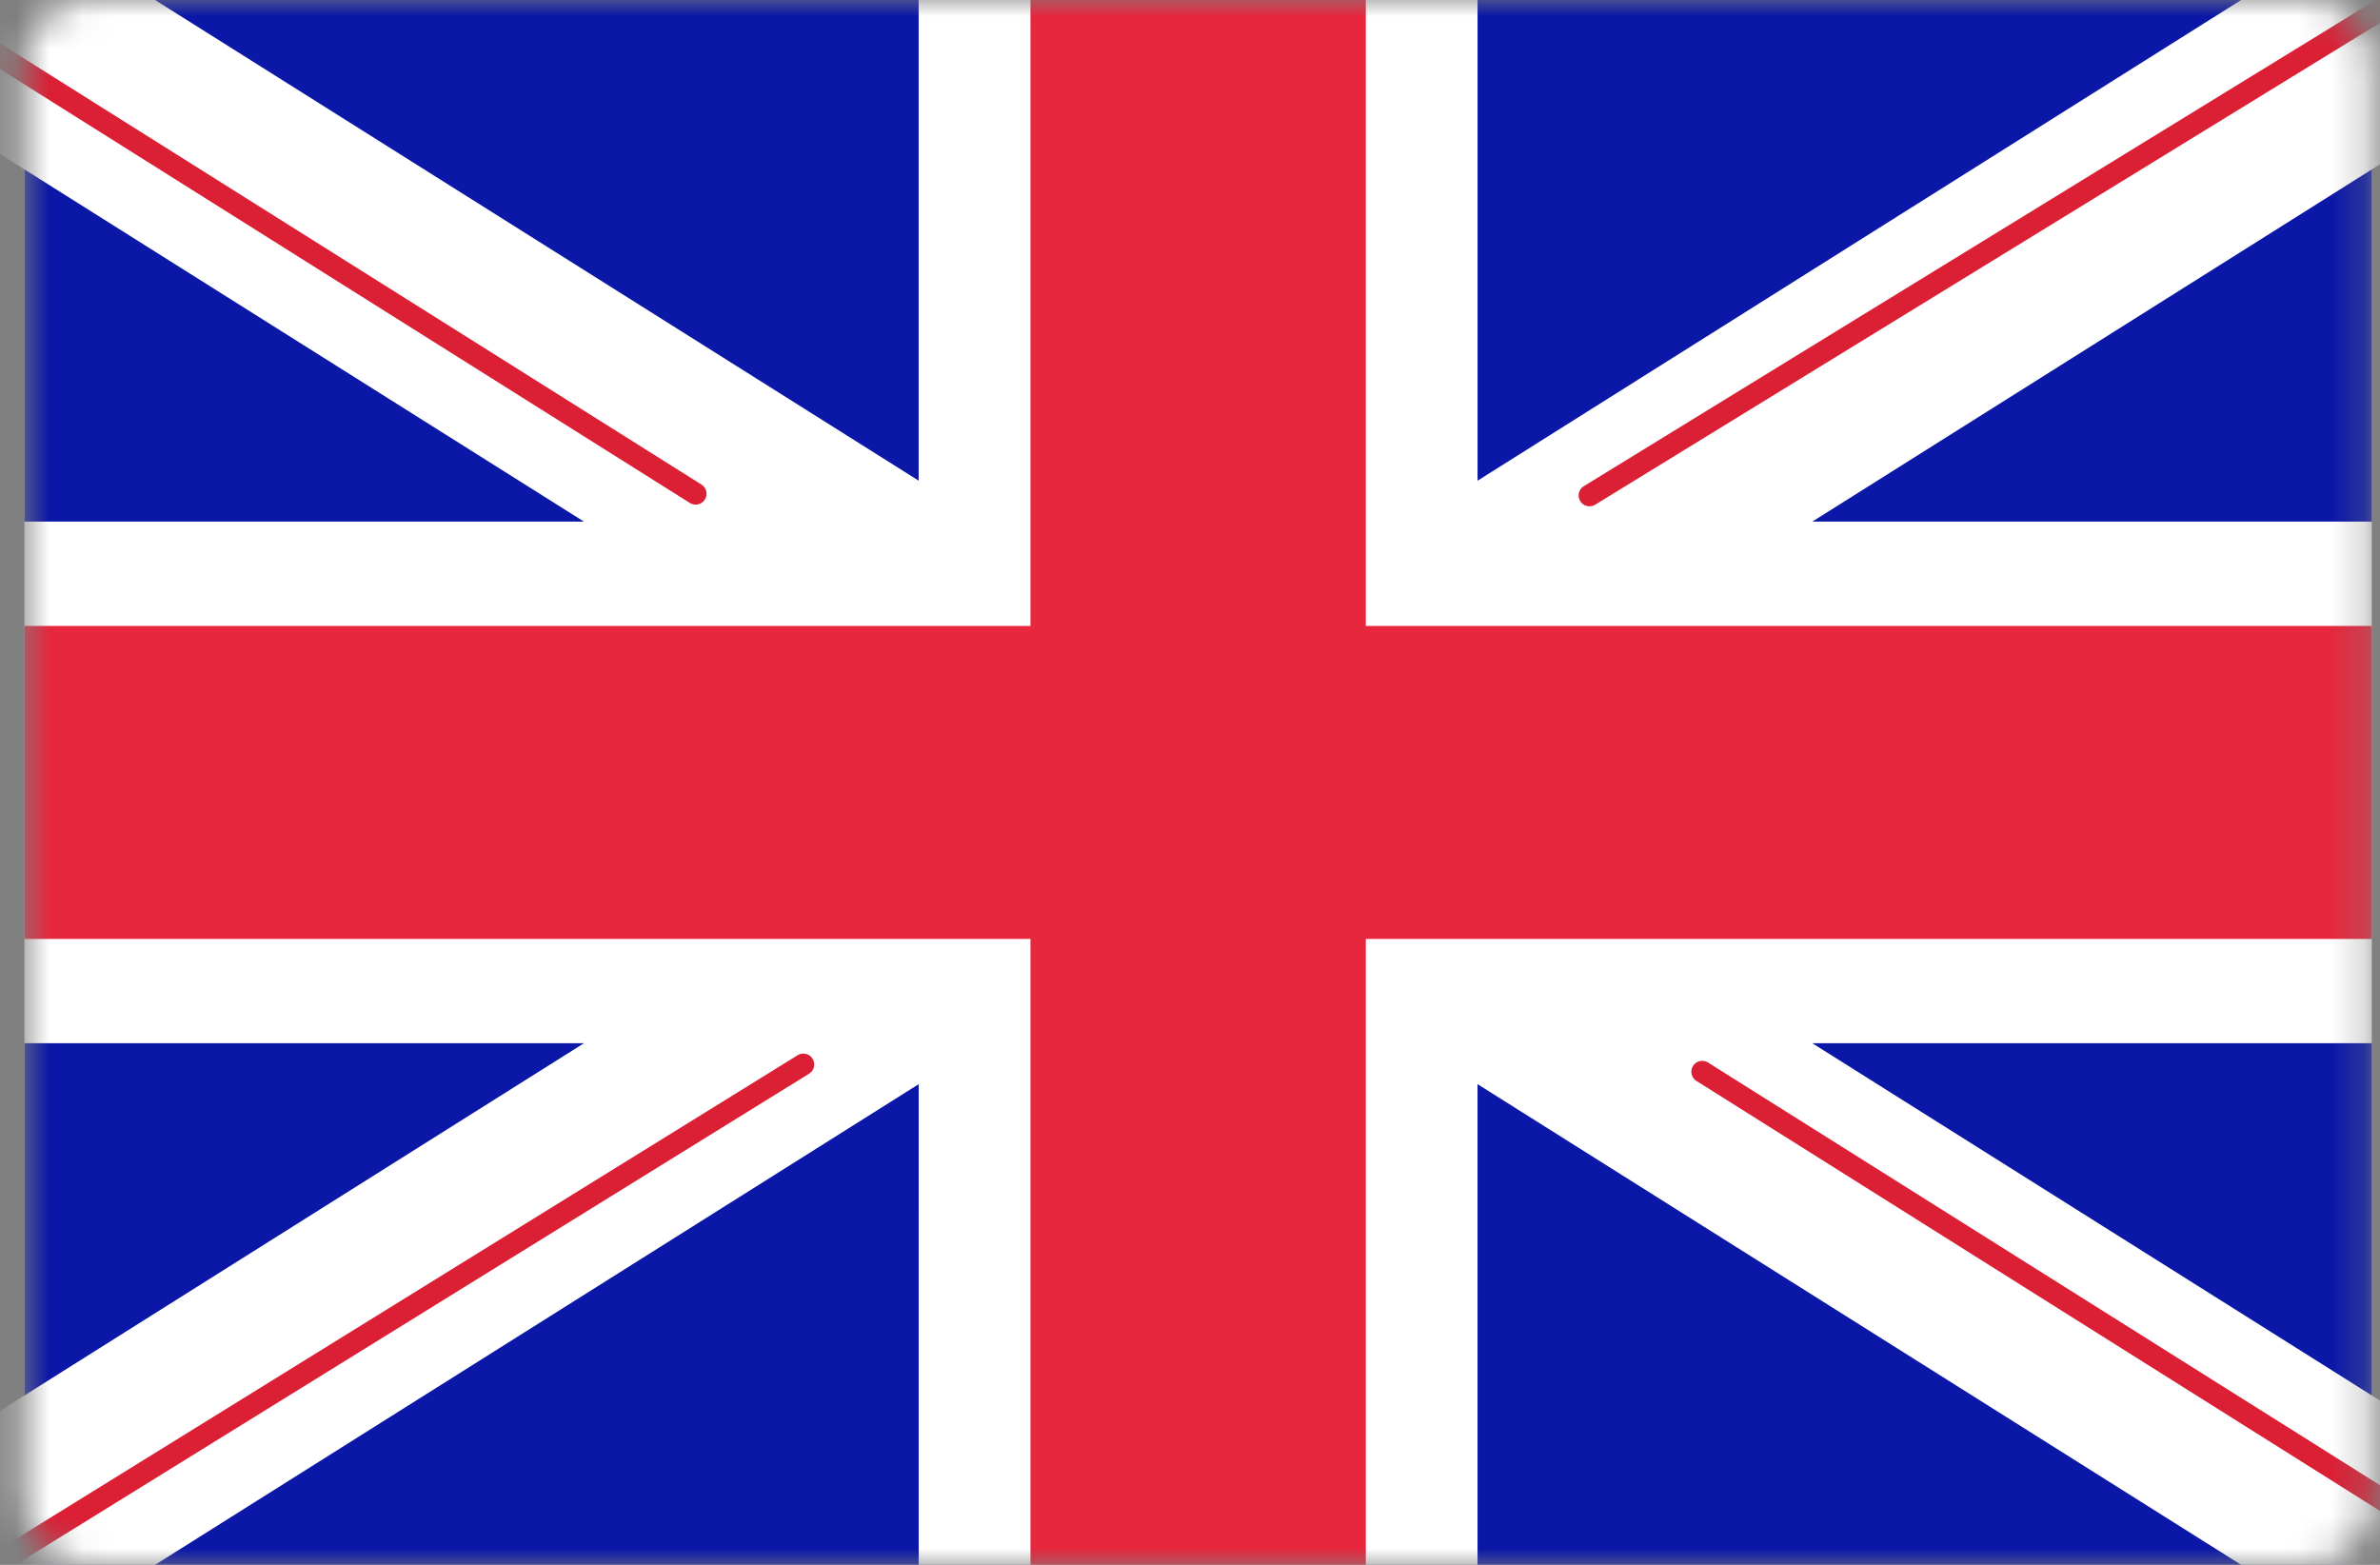
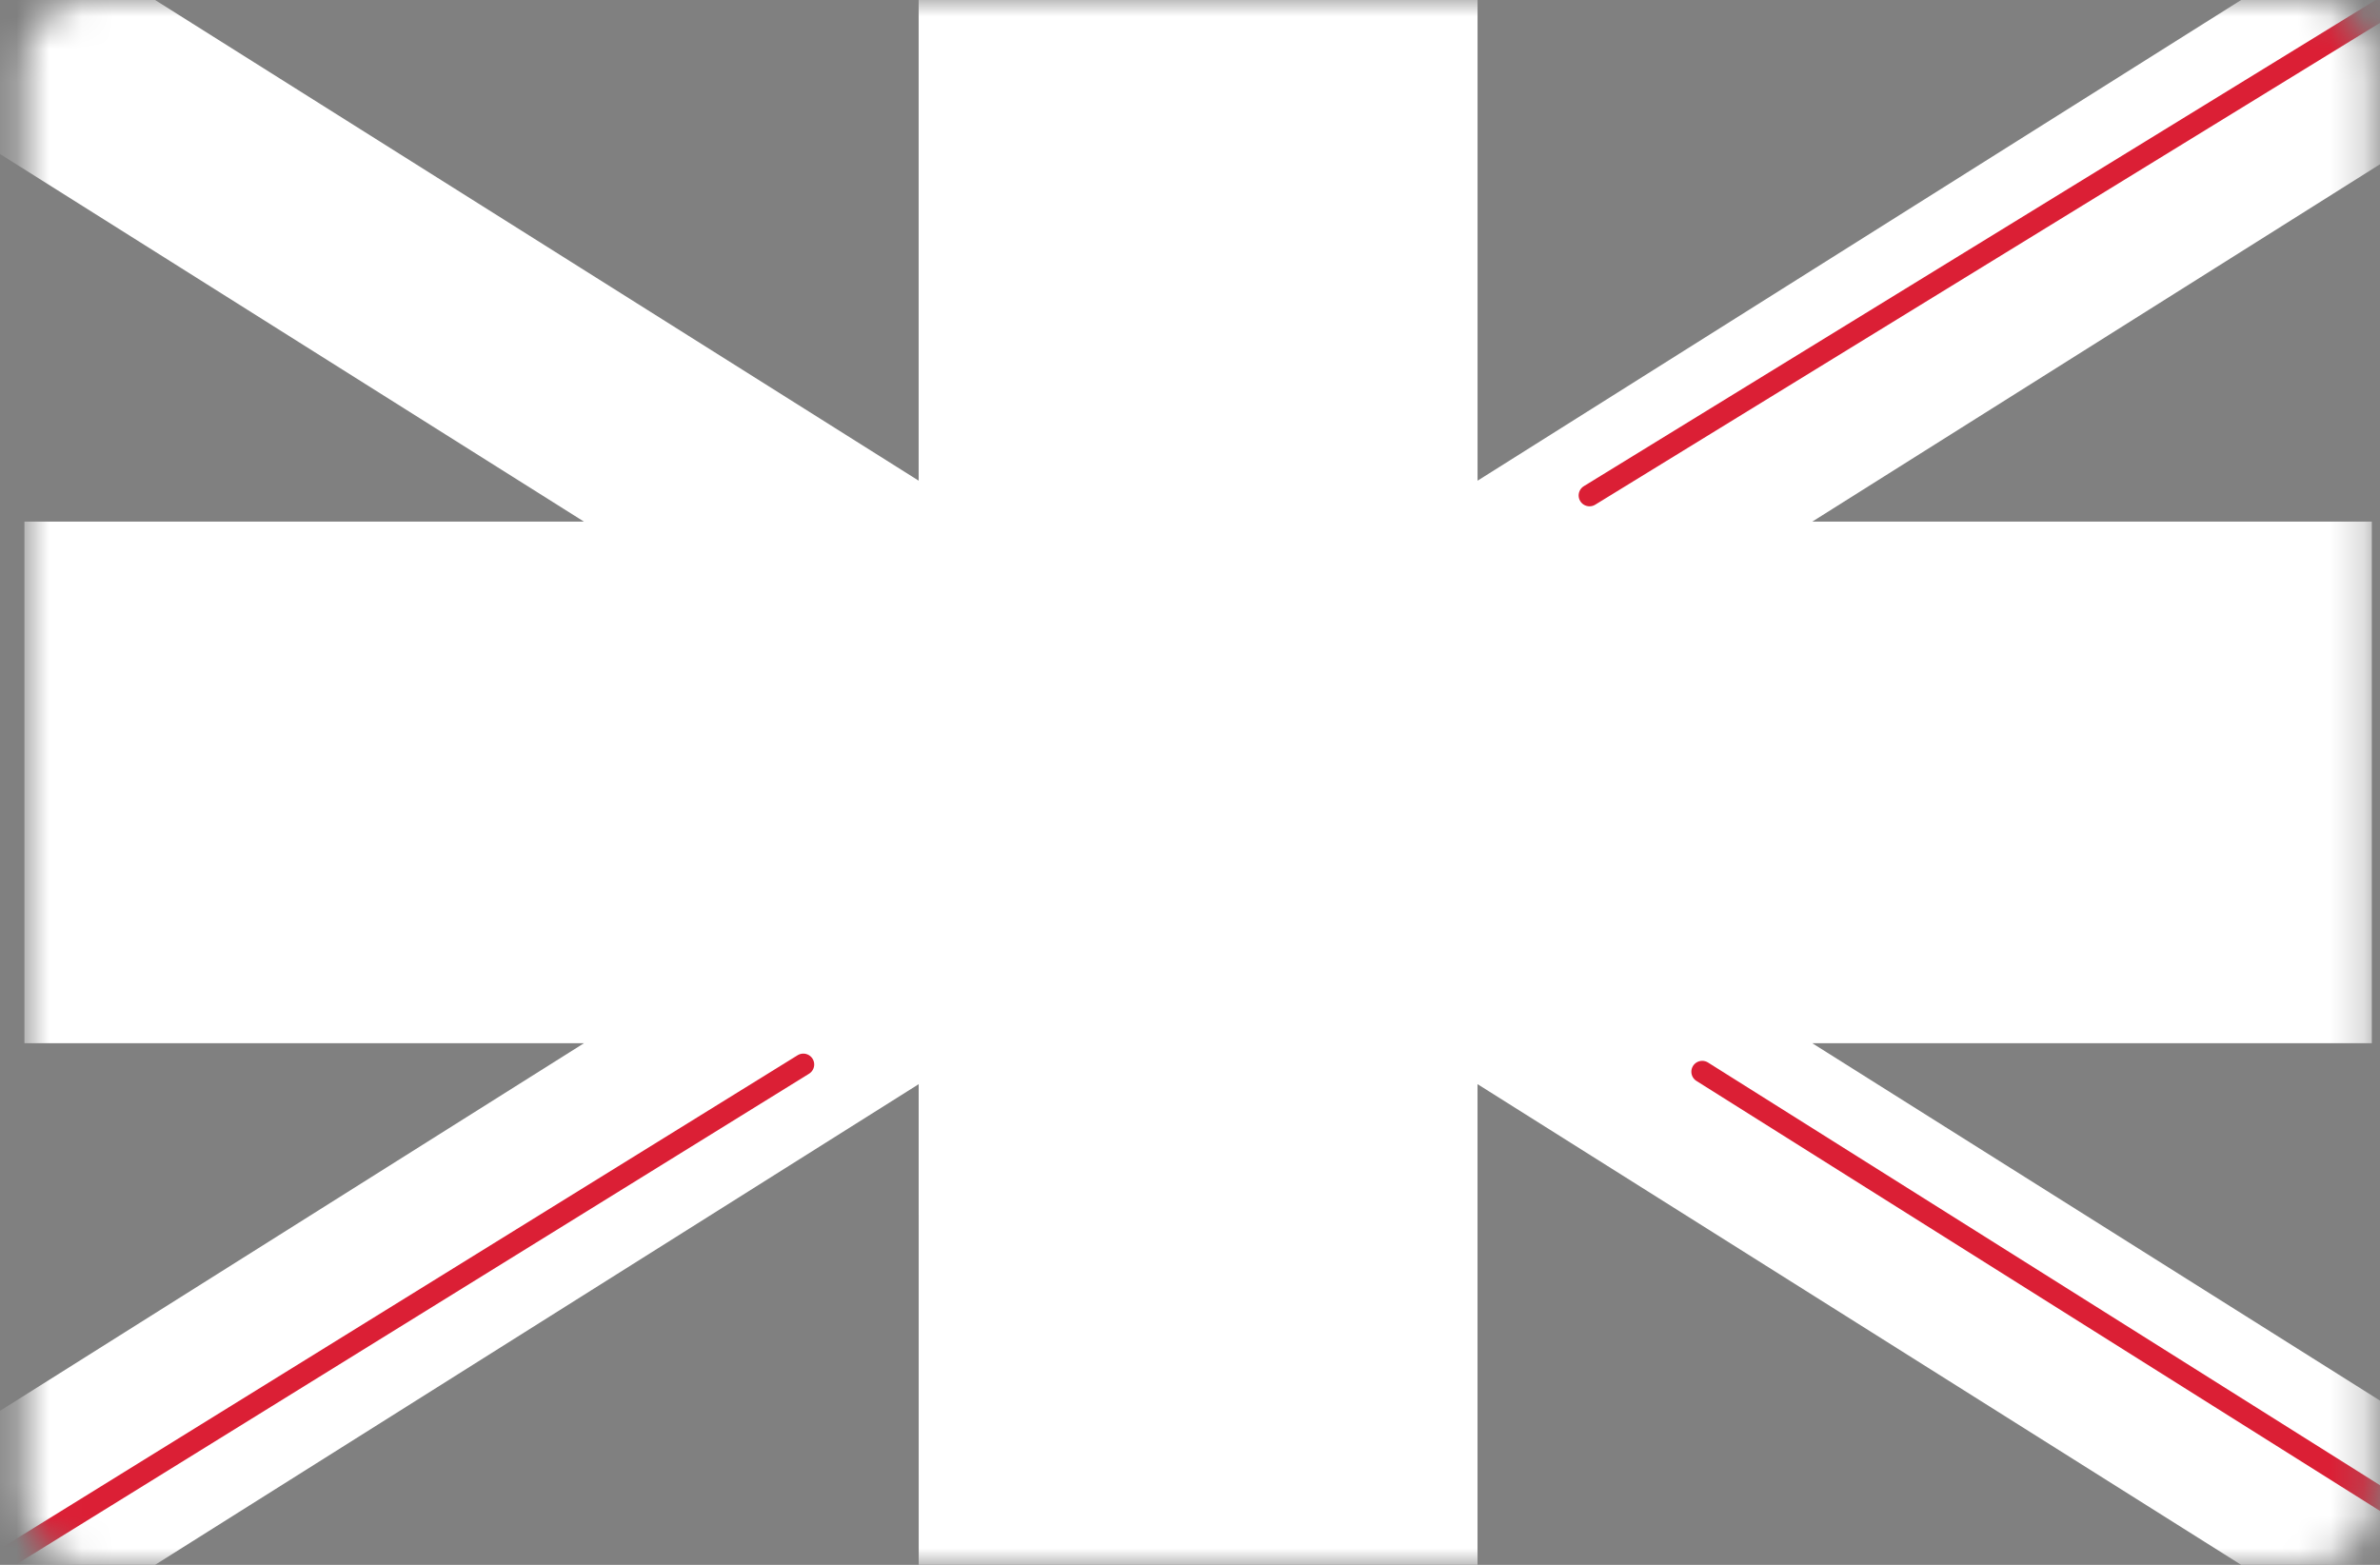
<svg xmlns="http://www.w3.org/2000/svg" width="73" height="48" viewBox="0 0 73 48" fill="none">
  <rect x="0" y="0" width="73" height="48" fill="#808080" stroke="none" />
  <mask id="mask0_10983_205226" style="mask-type:alpha" maskUnits="userSpaceOnUse" x="0" y="0" width="73" height="48">
    <path d="M70.75 0H2.75C1.645 0 0.75 0.895 0.75 2V46C0.75 47.105 1.645 48 2.75 48H70.75C71.855 48 72.75 47.105 72.75 46V2C72.75 0.895 71.855 0 70.75 0Z" fill="white" />
  </mask>
  <g mask="url(#mask0_10983_205226)">
-     <path d="M70.75 0H2.75C1.645 0 0.75 0.895 0.75 2V46C0.75 47.105 1.645 48 2.75 48H70.75C71.855 48 72.75 47.105 72.75 46V2C72.75 0.895 71.855 0 70.75 0Z" fill="white" />
-     <path fill-rule="evenodd" clip-rule="evenodd" d="M0.75 0H72.75V48H0.75V0Z" fill="#0A17A7" />
    <path fill-rule="evenodd" clip-rule="evenodd" d="M76.047 -4.6L79.881 0.707L55.587 16H72.749V32H55.587L79.881 47.294L76.047 52.599L45.319 33.255V51.2H28.179L28.178 33.256L-2.548 52.599L-6.382 47.294L17.911 32H0.749V16H17.911L-6.383 0.706L-2.549 -4.599L28.177 14.744V-3.2H45.32V14.745L76.047 -4.6Z" fill="white" />
    <path d="M48.754 15.197L81.322 -4.8" stroke="#DB1F35" stroke-width="0.667" stroke-linecap="round" />
    <path d="M52.211 32.874L81.407 51.241" stroke="#DB1F35" stroke-width="0.667" stroke-linecap="round" />
-     <path d="M21.337 15.145L-9.117 -4.01" stroke="#DB1F35" stroke-width="0.667" stroke-linecap="round" />
    <path d="M24.64 32.652L-9.117 53.545" stroke="#DB1F35" stroke-width="0.667" stroke-linecap="round" />
-     <path fill-rule="evenodd" clip-rule="evenodd" d="M0.75 28.8H31.607V48H41.893V28.8H72.75V19.2H41.893V0H31.607V19.2H0.75V28.8Z" fill="#E6273E" />
  </g>
</svg>